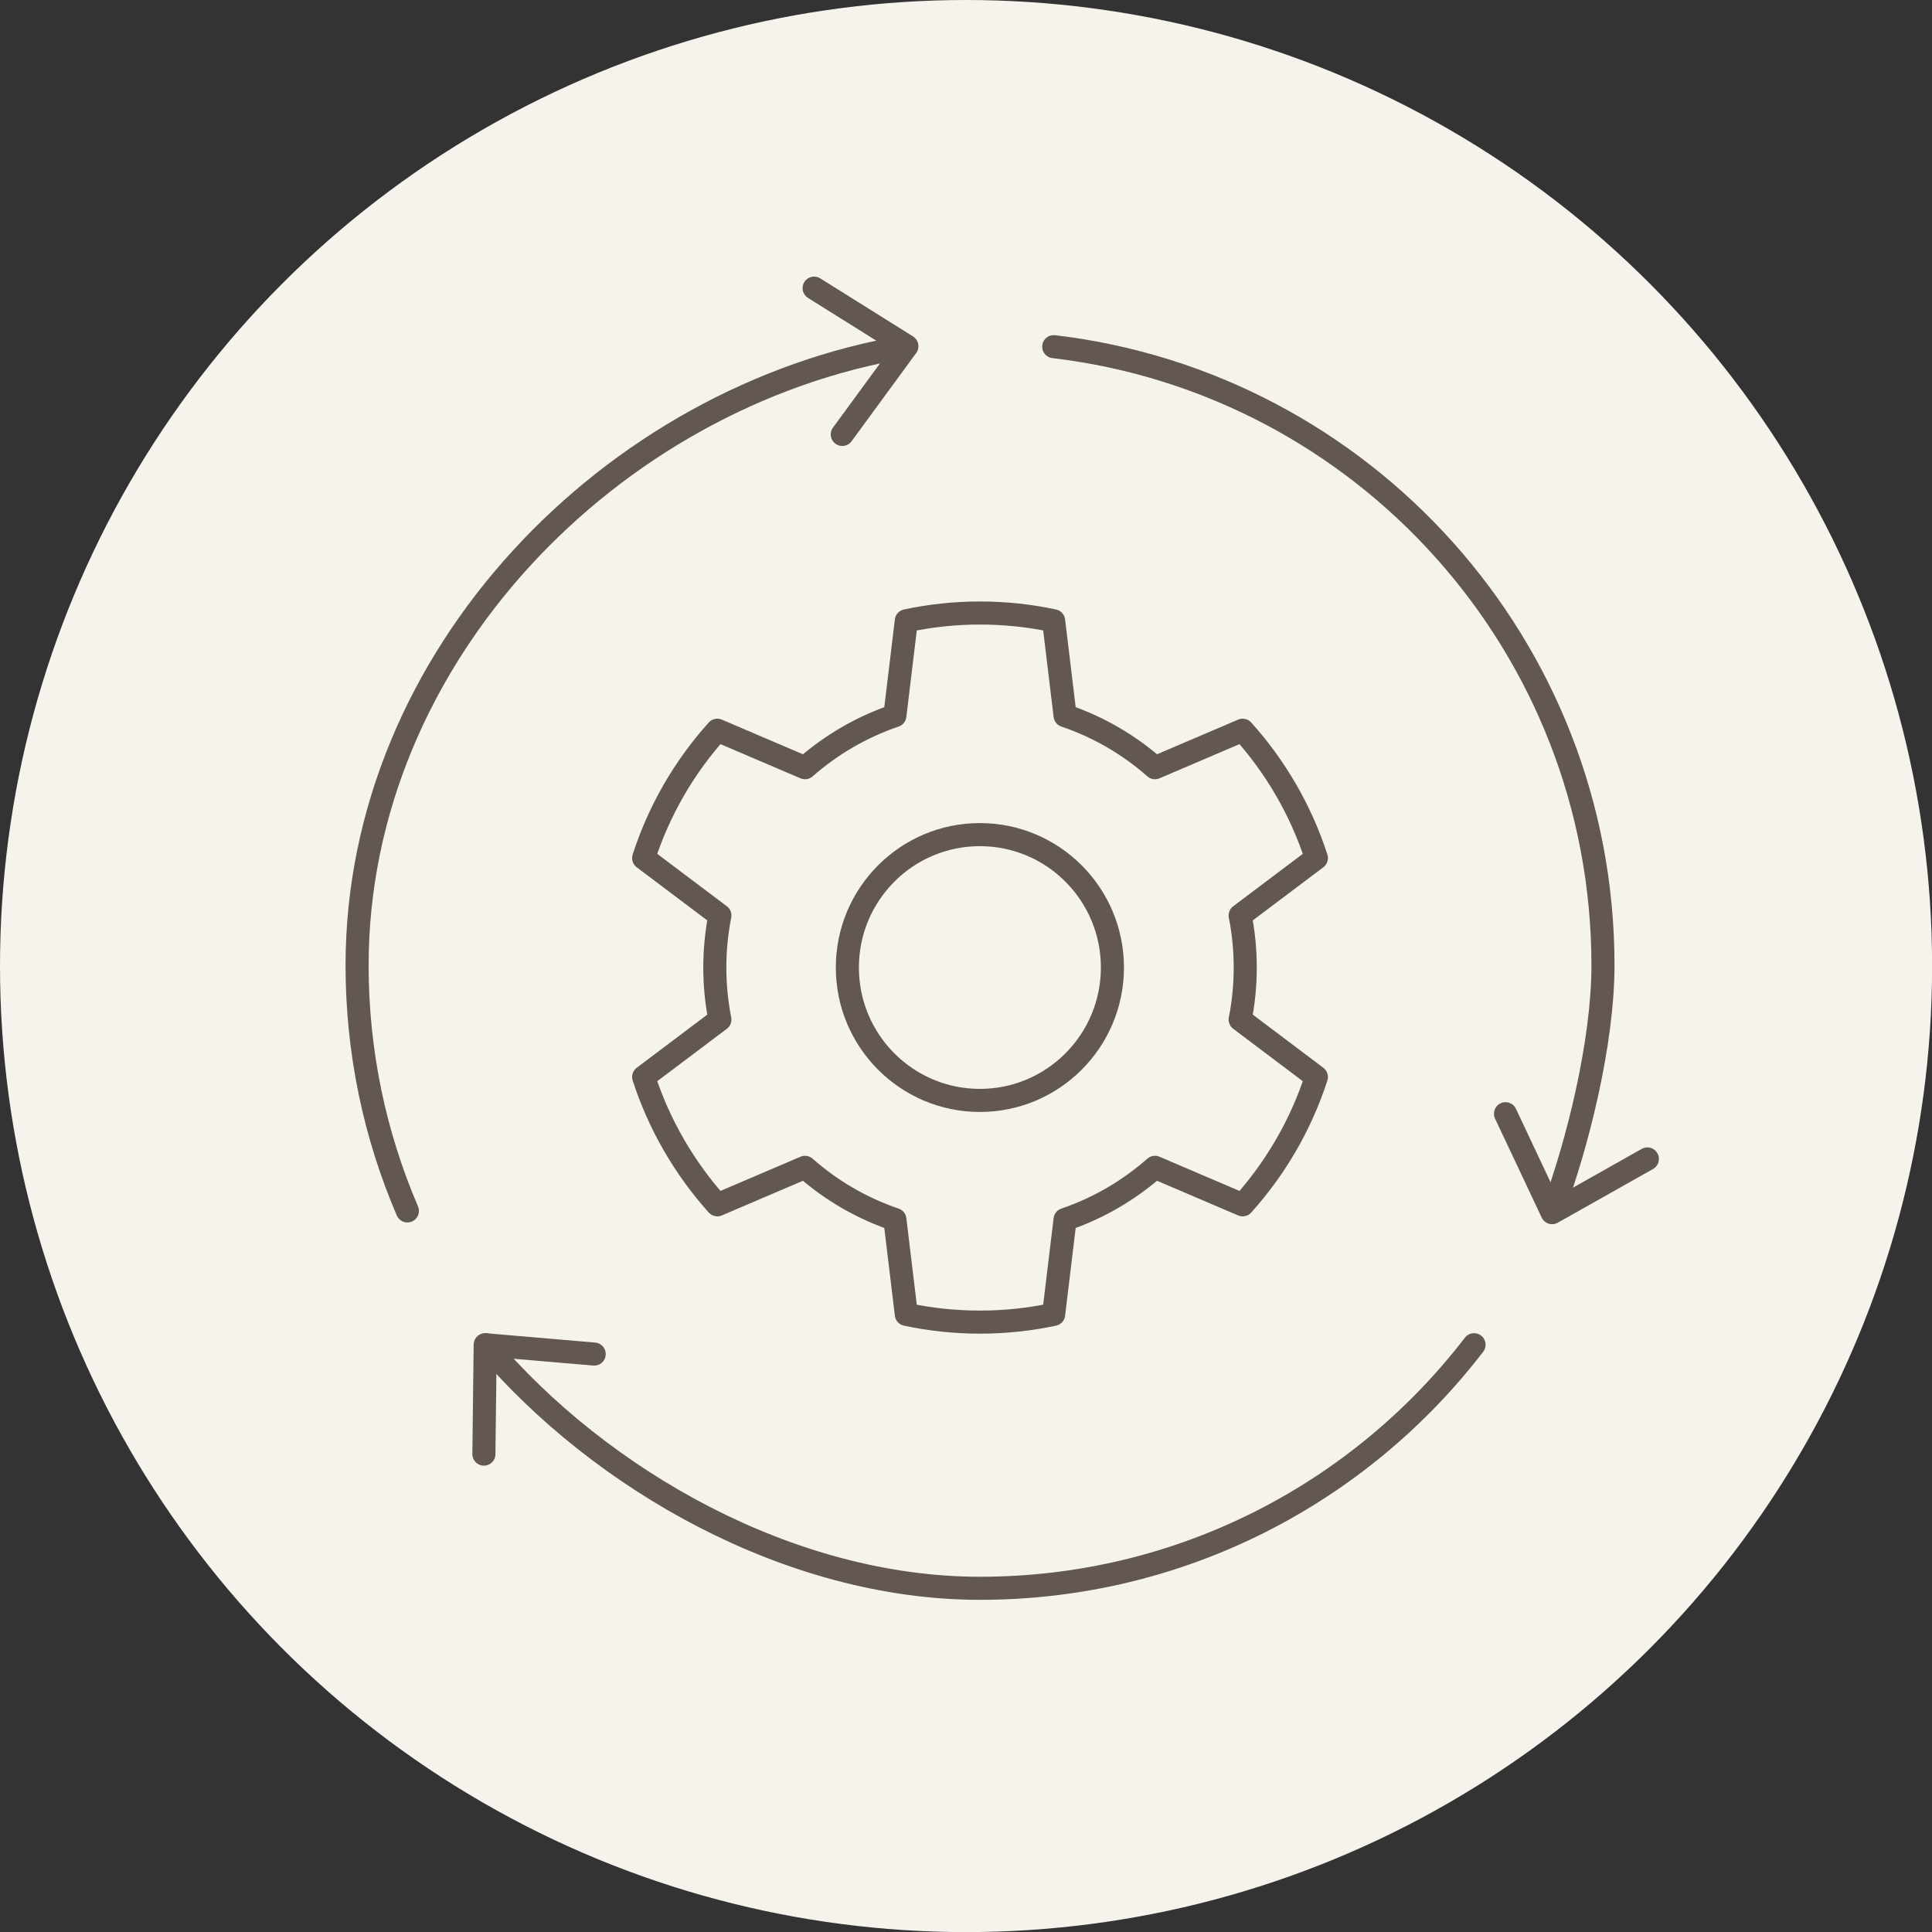
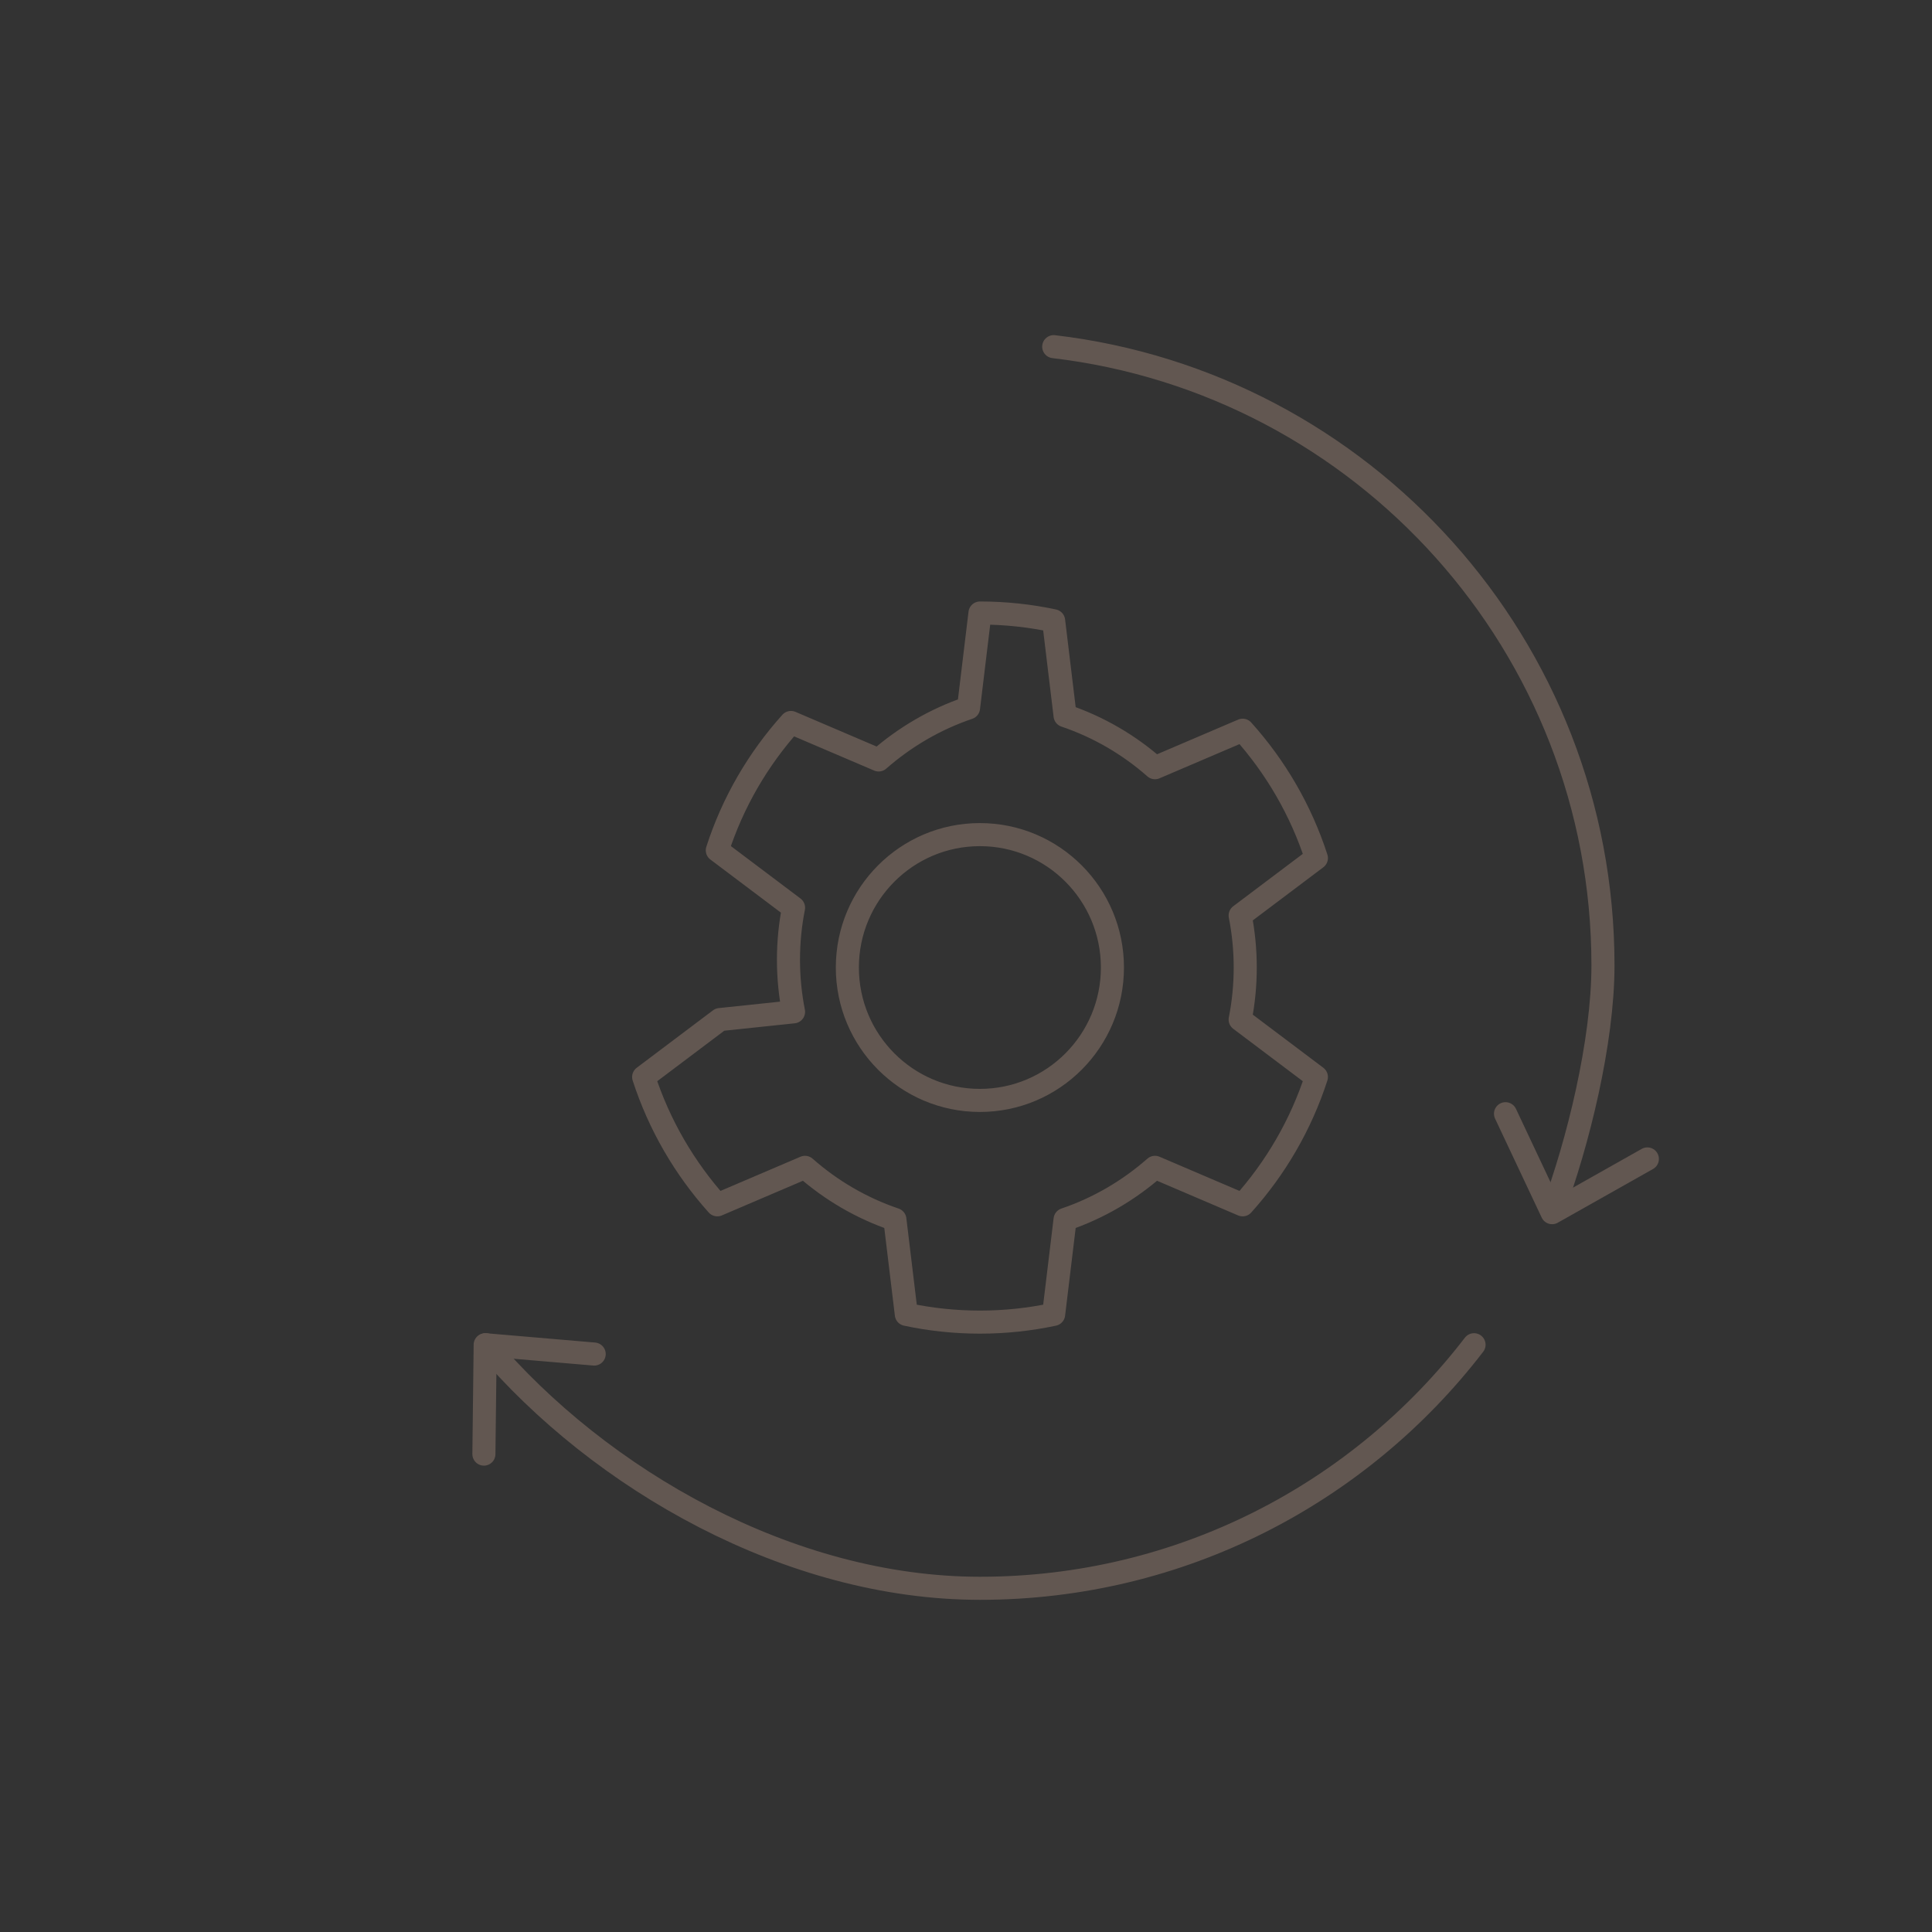
<svg xmlns="http://www.w3.org/2000/svg" id="Ebene_2" data-name="Ebene 2" viewBox="0 0 209.33 209.33">
  <rect x="0" y="0" width="209.33" height="209.33" fill="#333333" stroke="none" />
  <defs>
    <style> .cls-1 { fill: #f6f3ec; } .cls-2 { fill: none; stroke: #625751; stroke-linecap: round; stroke-linejoin: round; stroke-width: 2.5px; } </style>
  </defs>
  <g id="icons">
-     <circle class="cls-1" cx="104.67" cy="104.67" r="104.67" />
    <g>
      <g>
        <g>
          <path class="cls-2" d="M114.17,37.56c33.51,3.95,59.51,32.45,59.51,67.03,0,8.3-2.71,19.26-5.45,26.61" />
-           <path class="cls-2" d="M44.14,131.2c-3.51-8.17-5.45-17.16-5.45-26.61,0-33.46,27.56-61.69,59.51-67.03" />
          <path class="cls-2" d="M52.64,145.7c12.38,14.6,32.9,26.39,53.54,26.39,21.81,0,41.2-10.34,53.53-26.39" />
        </g>
        <polyline class="cls-2" points="64.38 146.71 52.57 145.7 52.43 157.55" />
        <polyline class="cls-2" points="163.12 120.67 168.17 131.39 178.49 125.57" />
-         <polyline class="cls-2" points="91.26 47.07 98.26 37.51 88.21 31.22" />
      </g>
-       <path class="cls-2" d="M78,110.47l-8.26,6.22c1.68,5.19,4.43,9.89,7.98,13.85l9.5-4.06c2.81,2.48,6.11,4.42,9.74,5.65l1.24,10.28c2.57.55,5.24.84,7.98.84s5.4-.29,7.98-.84l1.24-10.28c3.63-1.23,6.92-3.17,9.74-5.65l9.5,4.06c3.56-3.96,6.31-8.66,7.99-13.85l-8.26-6.22c.36-1.82.55-3.71.55-5.64s-.19-3.81-.55-5.64l8.26-6.22c-1.68-5.19-4.43-9.89-7.99-13.85l-9.5,4.06c-2.81-2.48-6.11-4.41-9.74-5.64l-1.24-10.28c-2.57-.55-5.24-.84-7.98-.84s-5.4.29-7.98.84l-1.24,10.28c-3.63,1.23-6.92,3.17-9.74,5.64l-9.5-4.06c-3.56,3.96-6.31,8.66-7.98,13.85l8.26,6.22c-.36,1.82-.55,3.71-.55,5.64s.19,3.82.55,5.64ZM91.81,104.83c0-7.95,6.43-14.4,14.36-14.4s14.36,6.45,14.36,14.4-6.43,14.4-14.36,14.4-14.36-6.45-14.36-14.4Z" />
+       <path class="cls-2" d="M78,110.47l-8.26,6.22c1.68,5.19,4.43,9.89,7.98,13.85l9.5-4.06c2.81,2.48,6.11,4.42,9.74,5.65l1.24,10.28c2.57.55,5.24.84,7.98.84s5.4-.29,7.98-.84l1.24-10.28c3.63-1.23,6.92-3.17,9.74-5.65l9.5,4.06c3.56-3.96,6.31-8.66,7.99-13.85l-8.26-6.22c.36-1.82.55-3.71.55-5.64s-.19-3.81-.55-5.64l8.26-6.22c-1.68-5.19-4.43-9.89-7.99-13.85l-9.5,4.06c-2.81-2.48-6.11-4.41-9.74-5.64l-1.24-10.28c-2.57-.55-5.24-.84-7.98-.84l-1.24,10.28c-3.63,1.23-6.92,3.17-9.74,5.64l-9.5-4.06c-3.56,3.96-6.31,8.66-7.98,13.85l8.26,6.22c-.36,1.82-.55,3.71-.55,5.64s.19,3.82.55,5.64ZM91.81,104.83c0-7.95,6.43-14.4,14.36-14.4s14.36,6.45,14.36,14.4-6.43,14.4-14.36,14.4-14.36-6.45-14.36-14.4Z" />
    </g>
  </g>
</svg>